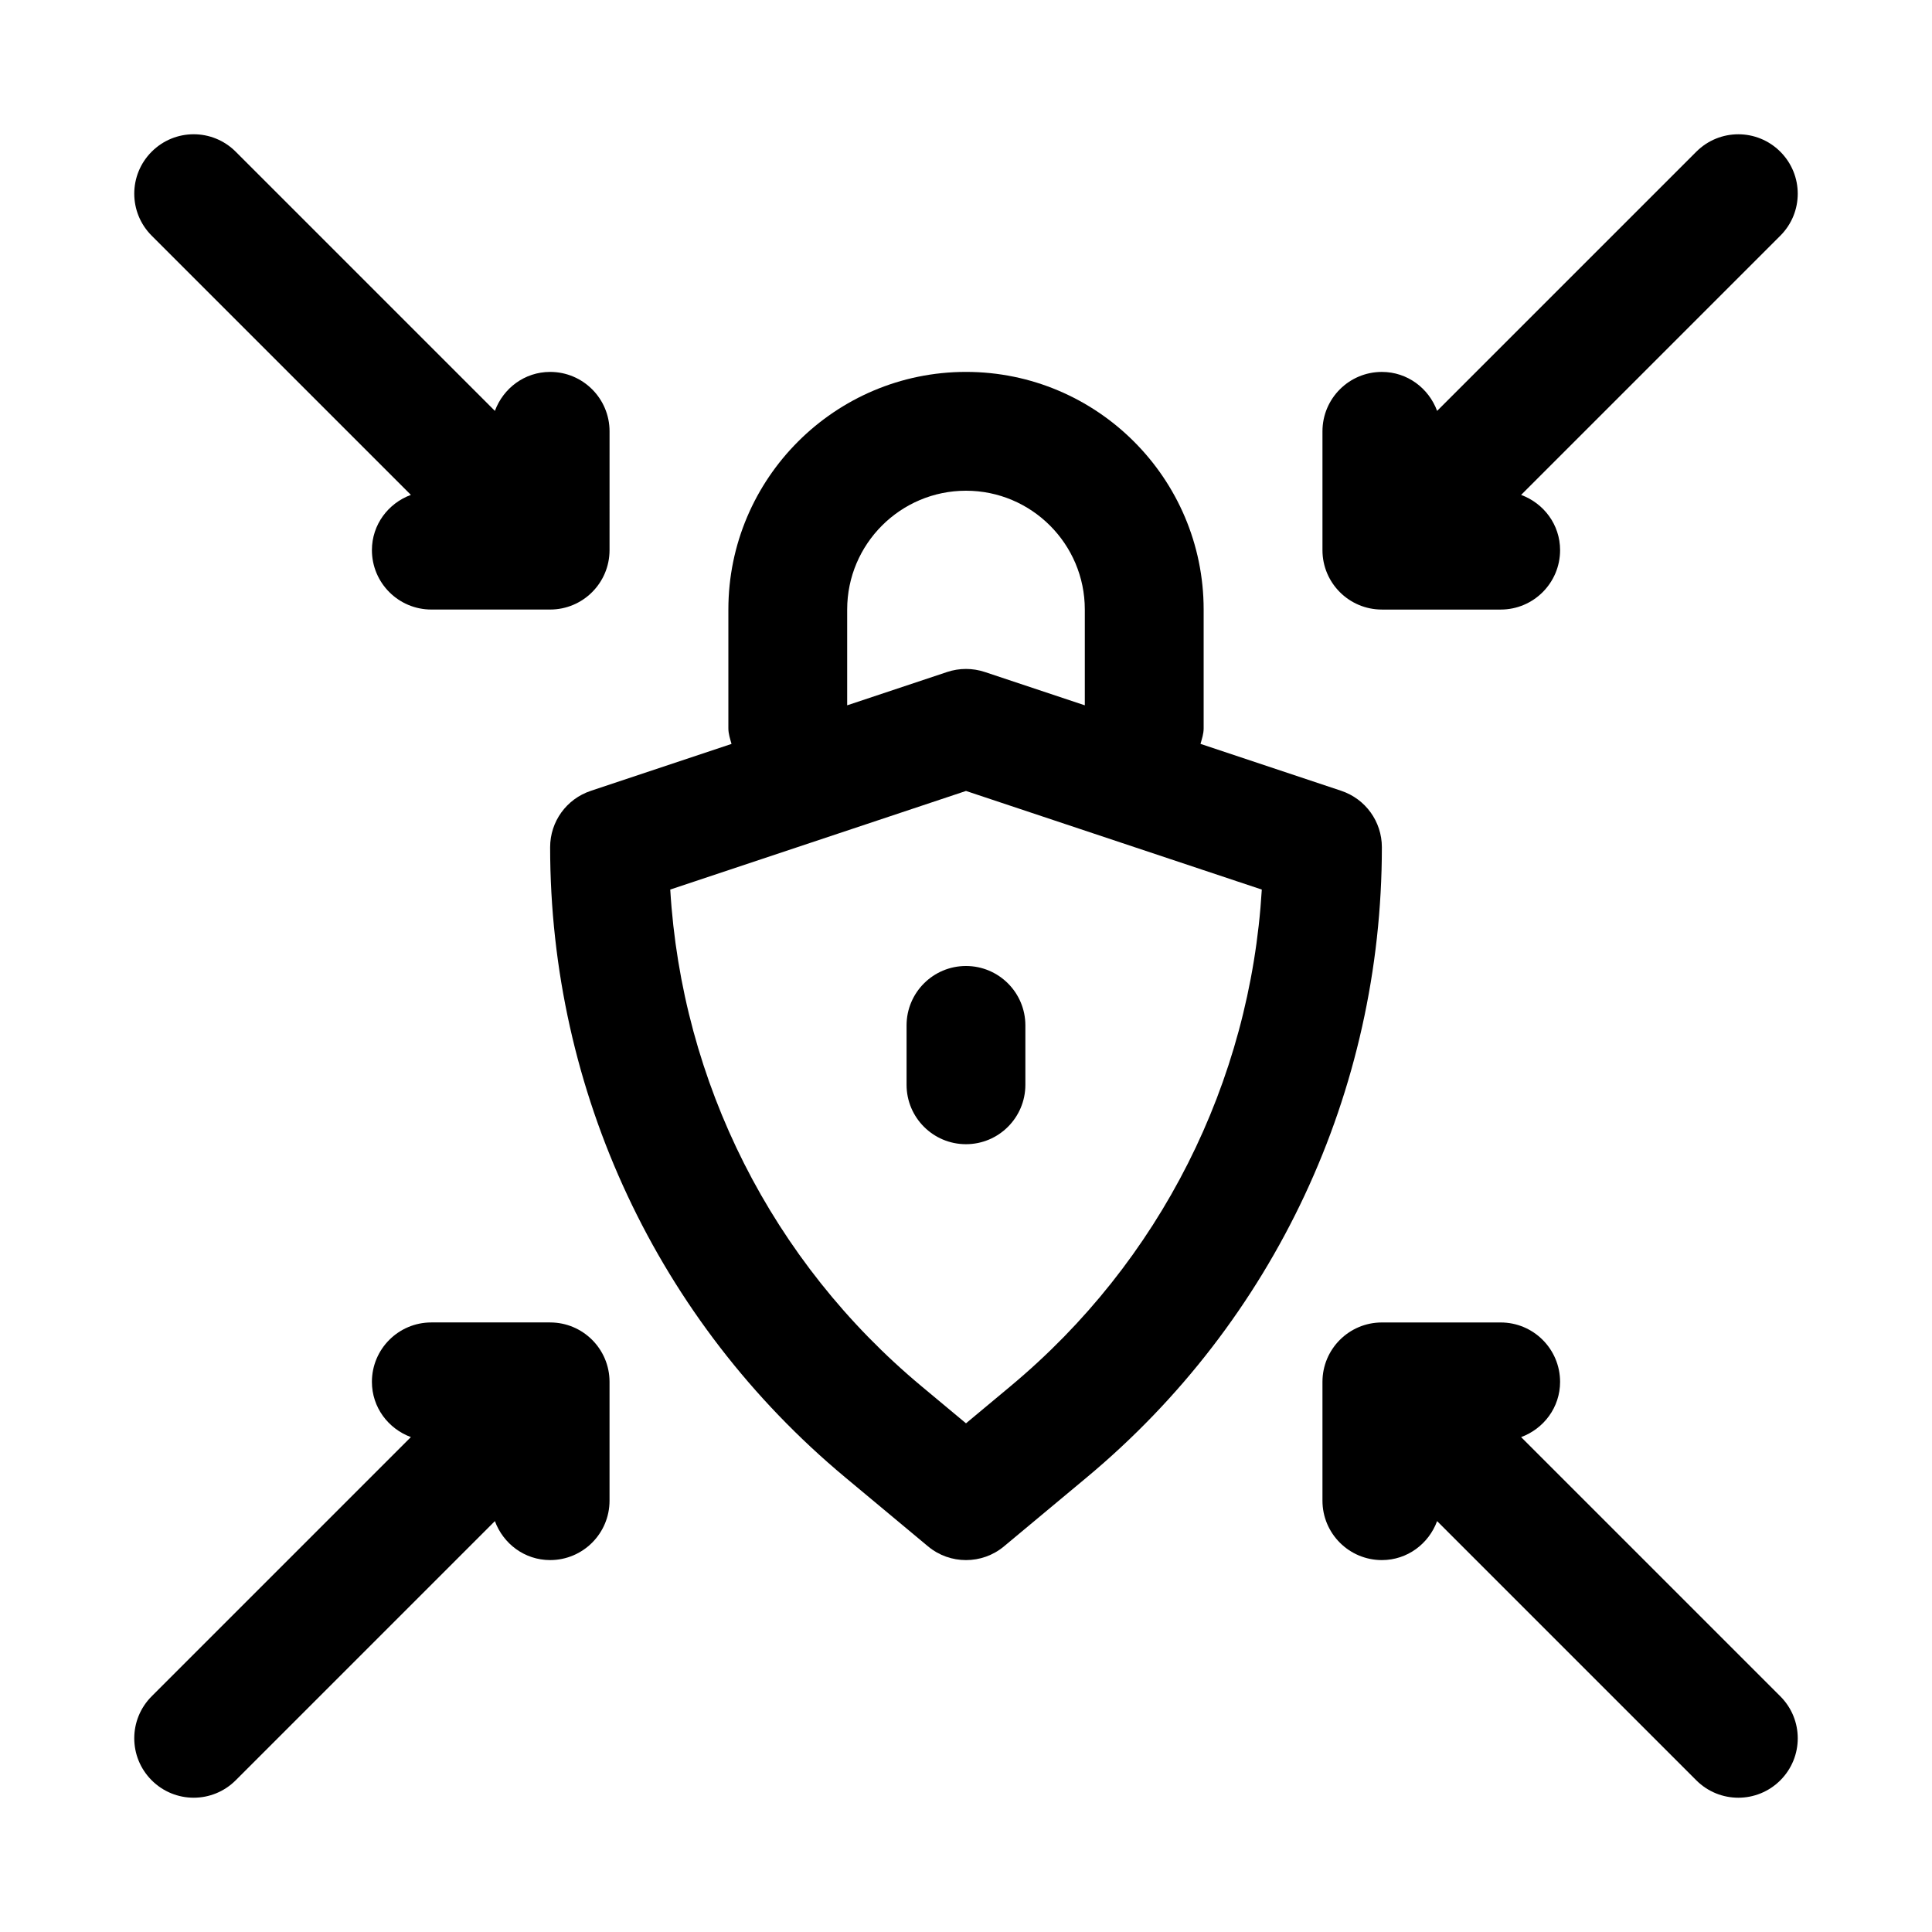
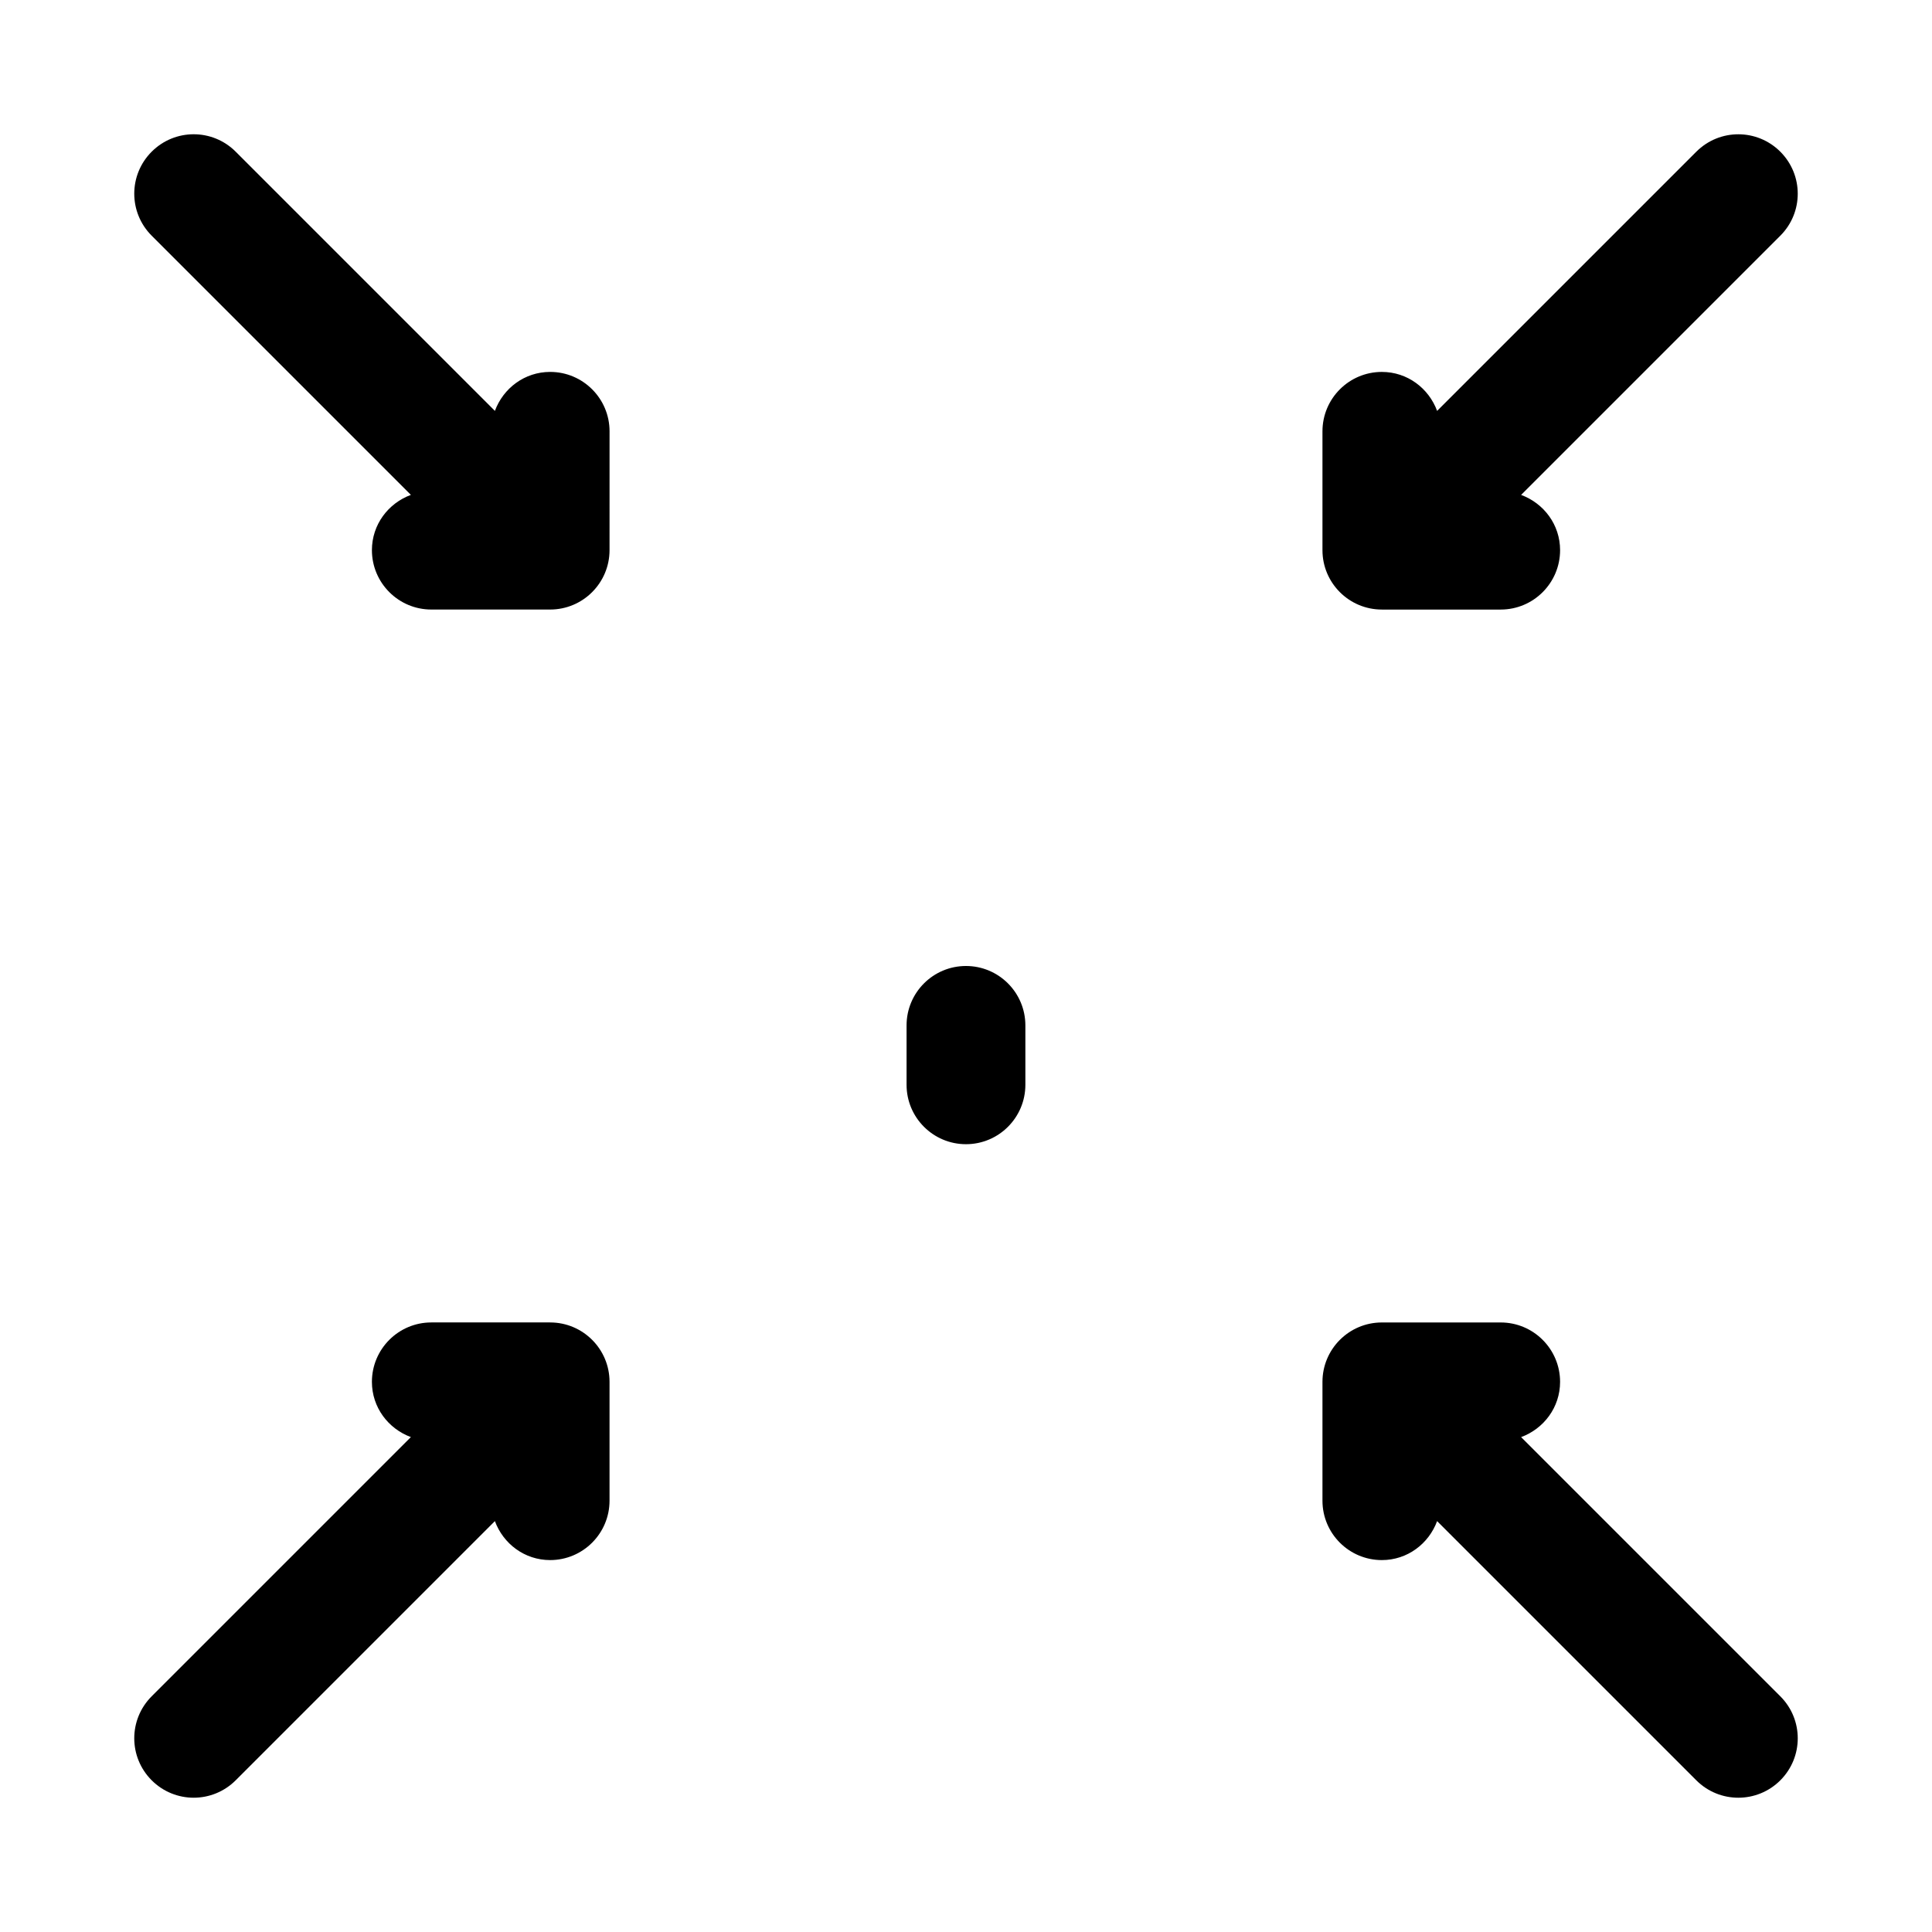
<svg xmlns="http://www.w3.org/2000/svg" fill="#000000" width="800px" height="800px" version="1.1" viewBox="144 144 512 512">
  <g>
    <path d="m384.25 415.74v15.742c0 8.691 7.055 15.742 15.742 15.742 8.691 0 15.742-7.055 15.742-15.742v-15.742c0-8.691-7.055-15.742-15.742-15.742s-15.742 7.051-15.742 15.742z" />
-     <path d="m499.44 353.57-37.297-12.438c0.379-1.34 0.836-2.644 0.836-4.109v-31.488c0-34.73-28.246-62.977-62.977-62.977s-62.977 28.246-62.977 62.977v31.488c0 1.465 0.457 2.769 0.836 4.125l-37.297 12.438c-6.441 2.141-10.773 8.141-10.773 14.926 0 64.723 28.512 125.61 78.23 167.03l21.898 18.246c2.918 2.441 6.492 3.652 10.082 3.652s7.164-1.211 10.078-3.652l21.898-18.246c49.719-41.422 78.23-102.3 78.23-167.03 0-6.785-4.328-12.785-10.77-14.941zm-130.93-48.035c0-17.367 14.121-31.488 31.488-31.488s31.488 14.121 31.488 31.488v25.379l-26.512-8.832c-3.242-1.07-6.723-1.07-9.965 0l-26.5 8.832zm43.293 205.82-11.805 9.84-11.809-9.84c-39.629-33.031-63.512-80.5-66.566-131.61l78.375-26.133 78.391 26.137c-3.074 51.102-26.941 98.586-66.586 131.6z" />
    <path d="m252.89 275.15c-6 2.219-10.328 7.871-10.328 14.641 0 8.691 7.055 15.742 15.742 15.742h31.488c8.691 0 15.742-7.055 15.742-15.742l0.004-31.488c0-8.691-7.055-15.742-15.742-15.742-6.773 0-12.426 4.328-14.645 10.328l-68.691-68.691c-6.156-6.156-16.105-6.156-22.262 0s-6.156 16.105 0 22.262z" />
    <path d="m289.79 494.46h-31.488c-8.691 0-15.742 7.055-15.742 15.742 0 6.769 4.328 12.422 10.328 14.641l-68.691 68.691c-6.156 6.156-6.156 16.105 0 22.262 3.07 3.074 7.102 4.617 11.129 4.617 4.031 0 8.062-1.543 11.133-4.613l68.691-68.691c2.219 6 7.871 10.328 14.641 10.328 8.691 0 15.742-7.055 15.742-15.742v-31.488c0.004-8.691-7.051-15.746-15.742-15.746z" />
    <path d="m510.21 305.54h31.488c8.691 0 15.742-7.055 15.742-15.742 0-6.769-4.328-12.422-10.328-14.641l68.691-68.691c6.156-6.156 6.156-16.105 0-22.262s-16.105-6.156-22.262 0l-68.691 68.688c-2.219-6-7.871-10.328-14.641-10.328-8.691 0-15.742 7.055-15.742 15.742v31.488c-0.004 8.691 7.051 15.746 15.742 15.746z" />
    <path d="m547.11 524.85c6-2.219 10.328-7.871 10.328-14.641 0-8.691-7.055-15.742-15.742-15.742h-31.488c-8.691 0-15.742 7.055-15.742 15.742v31.488c0 8.691 7.055 15.742 15.742 15.742 6.769 0 12.422-4.328 14.641-10.328l68.691 68.691c3.07 3.07 7.102 4.613 11.133 4.613s8.062-1.543 11.133-4.613c6.156-6.156 6.156-16.105 0-22.262z" />
  </g>
</svg>